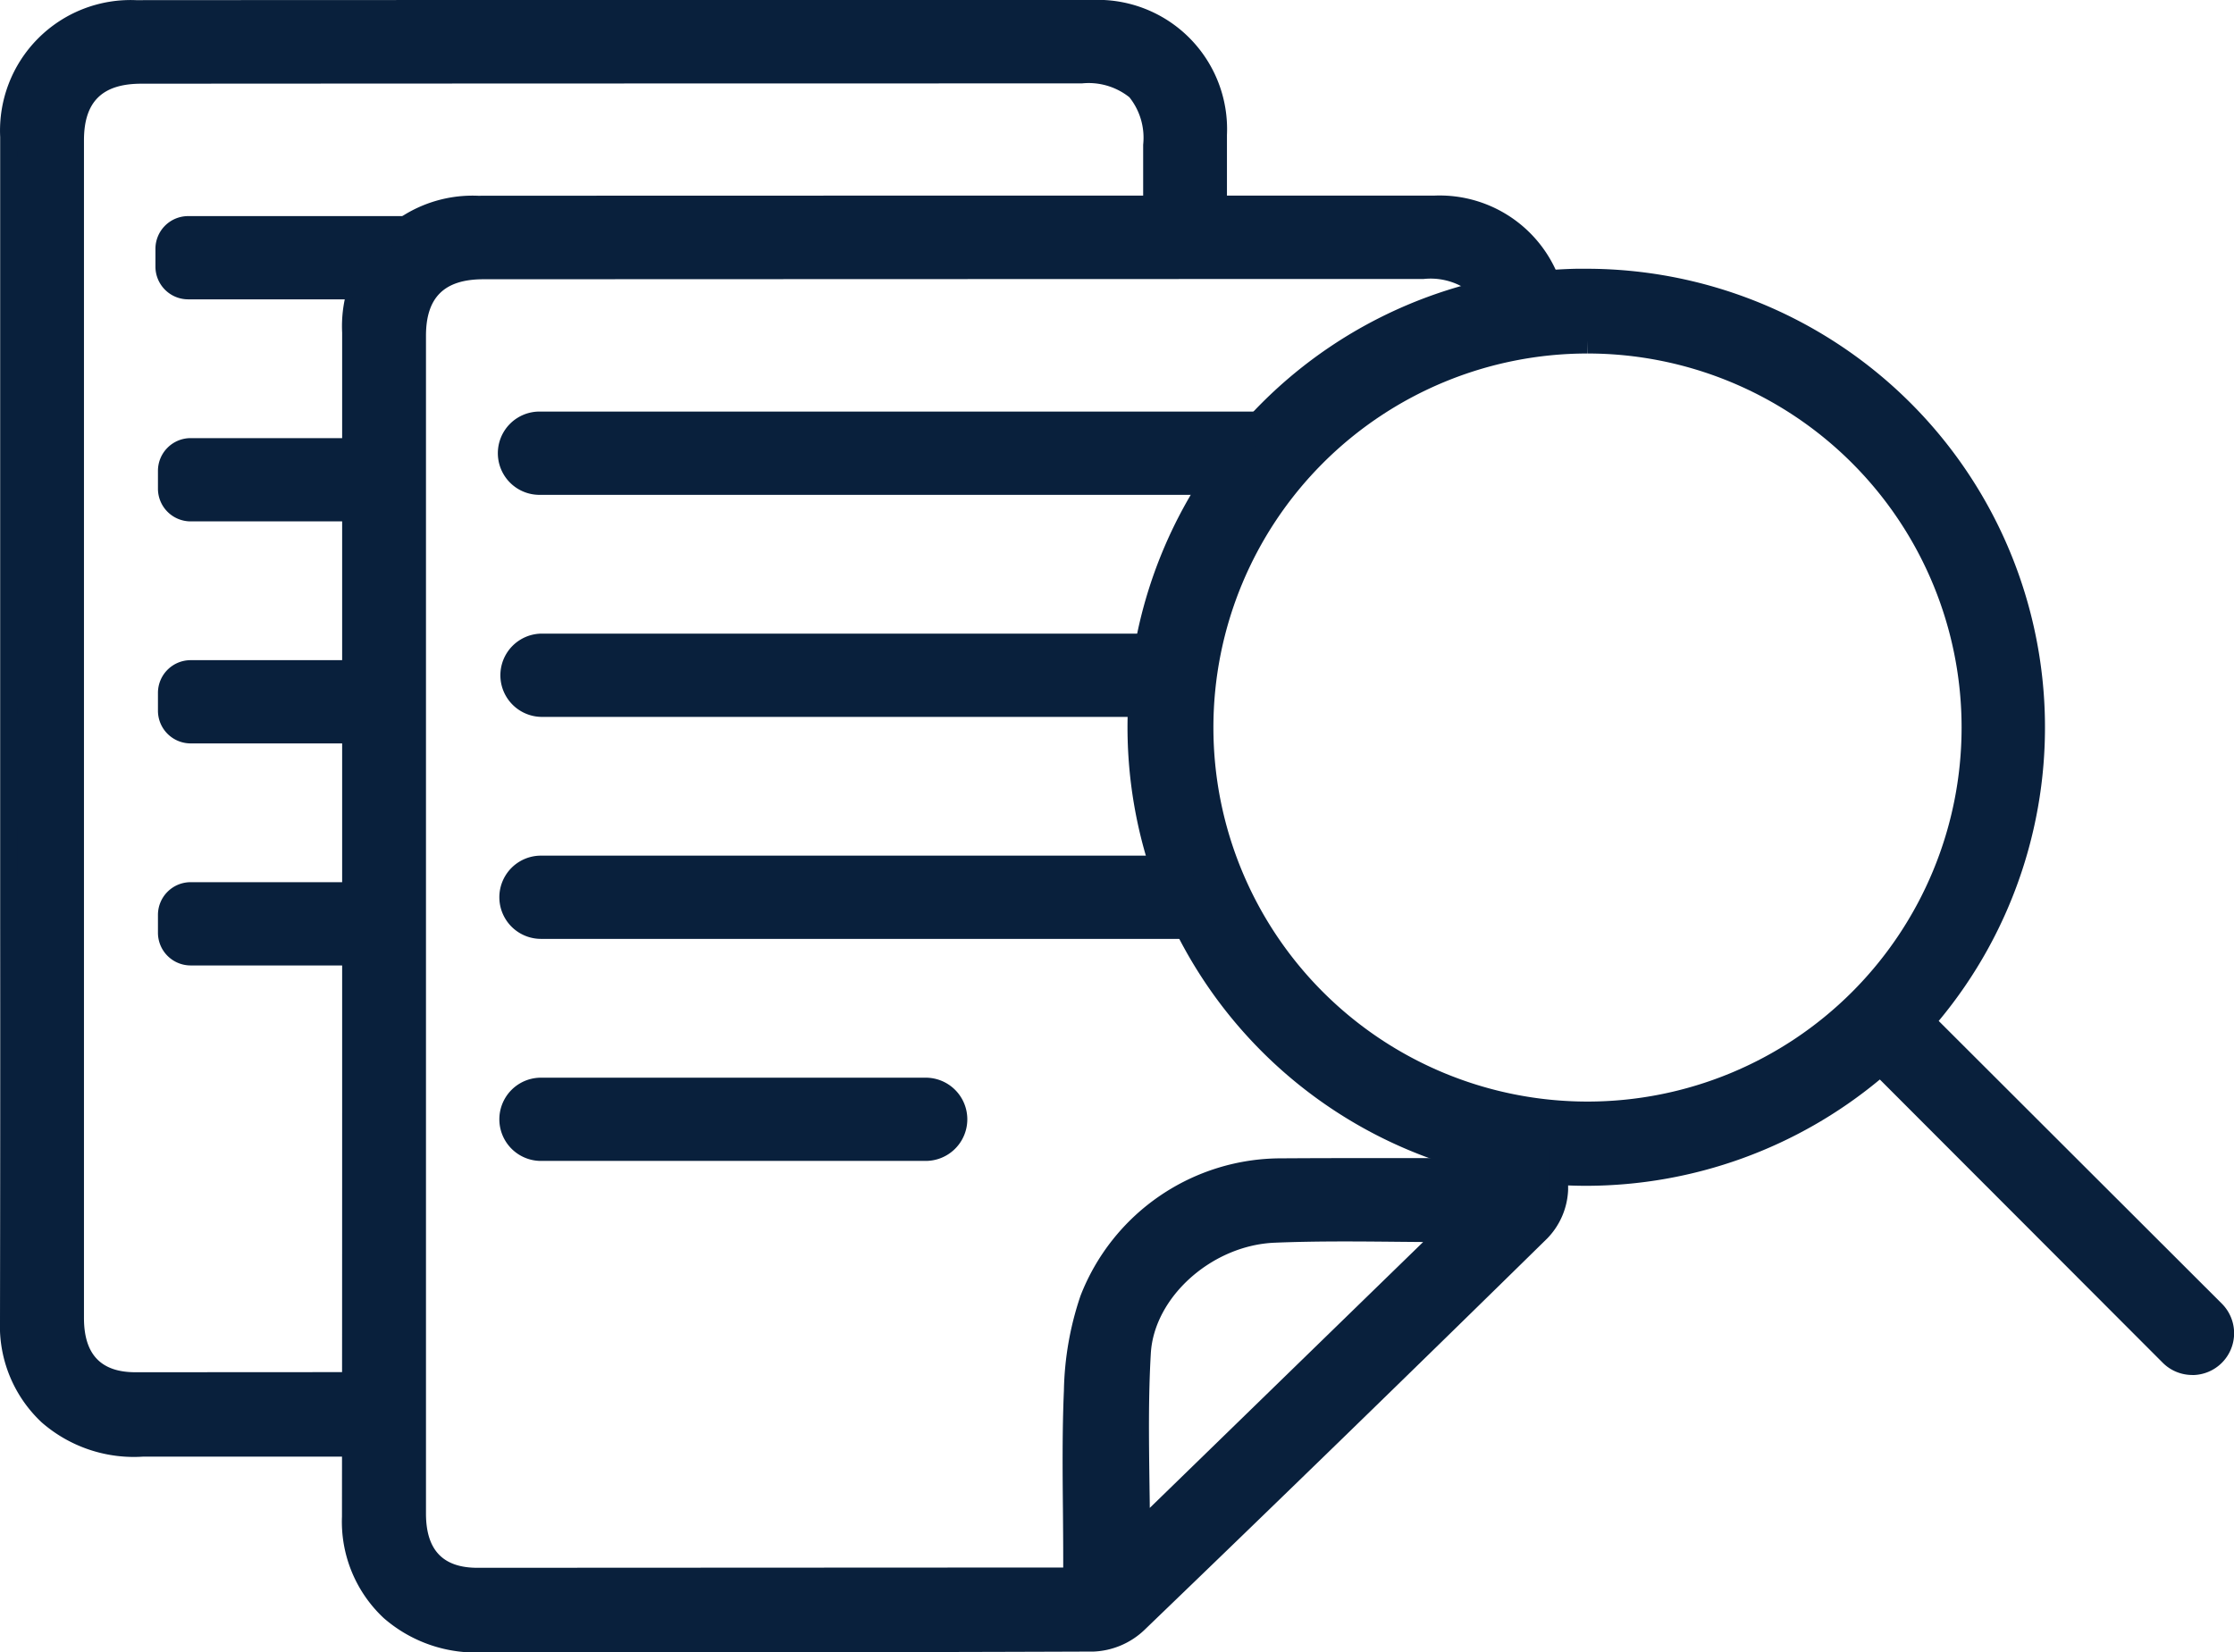
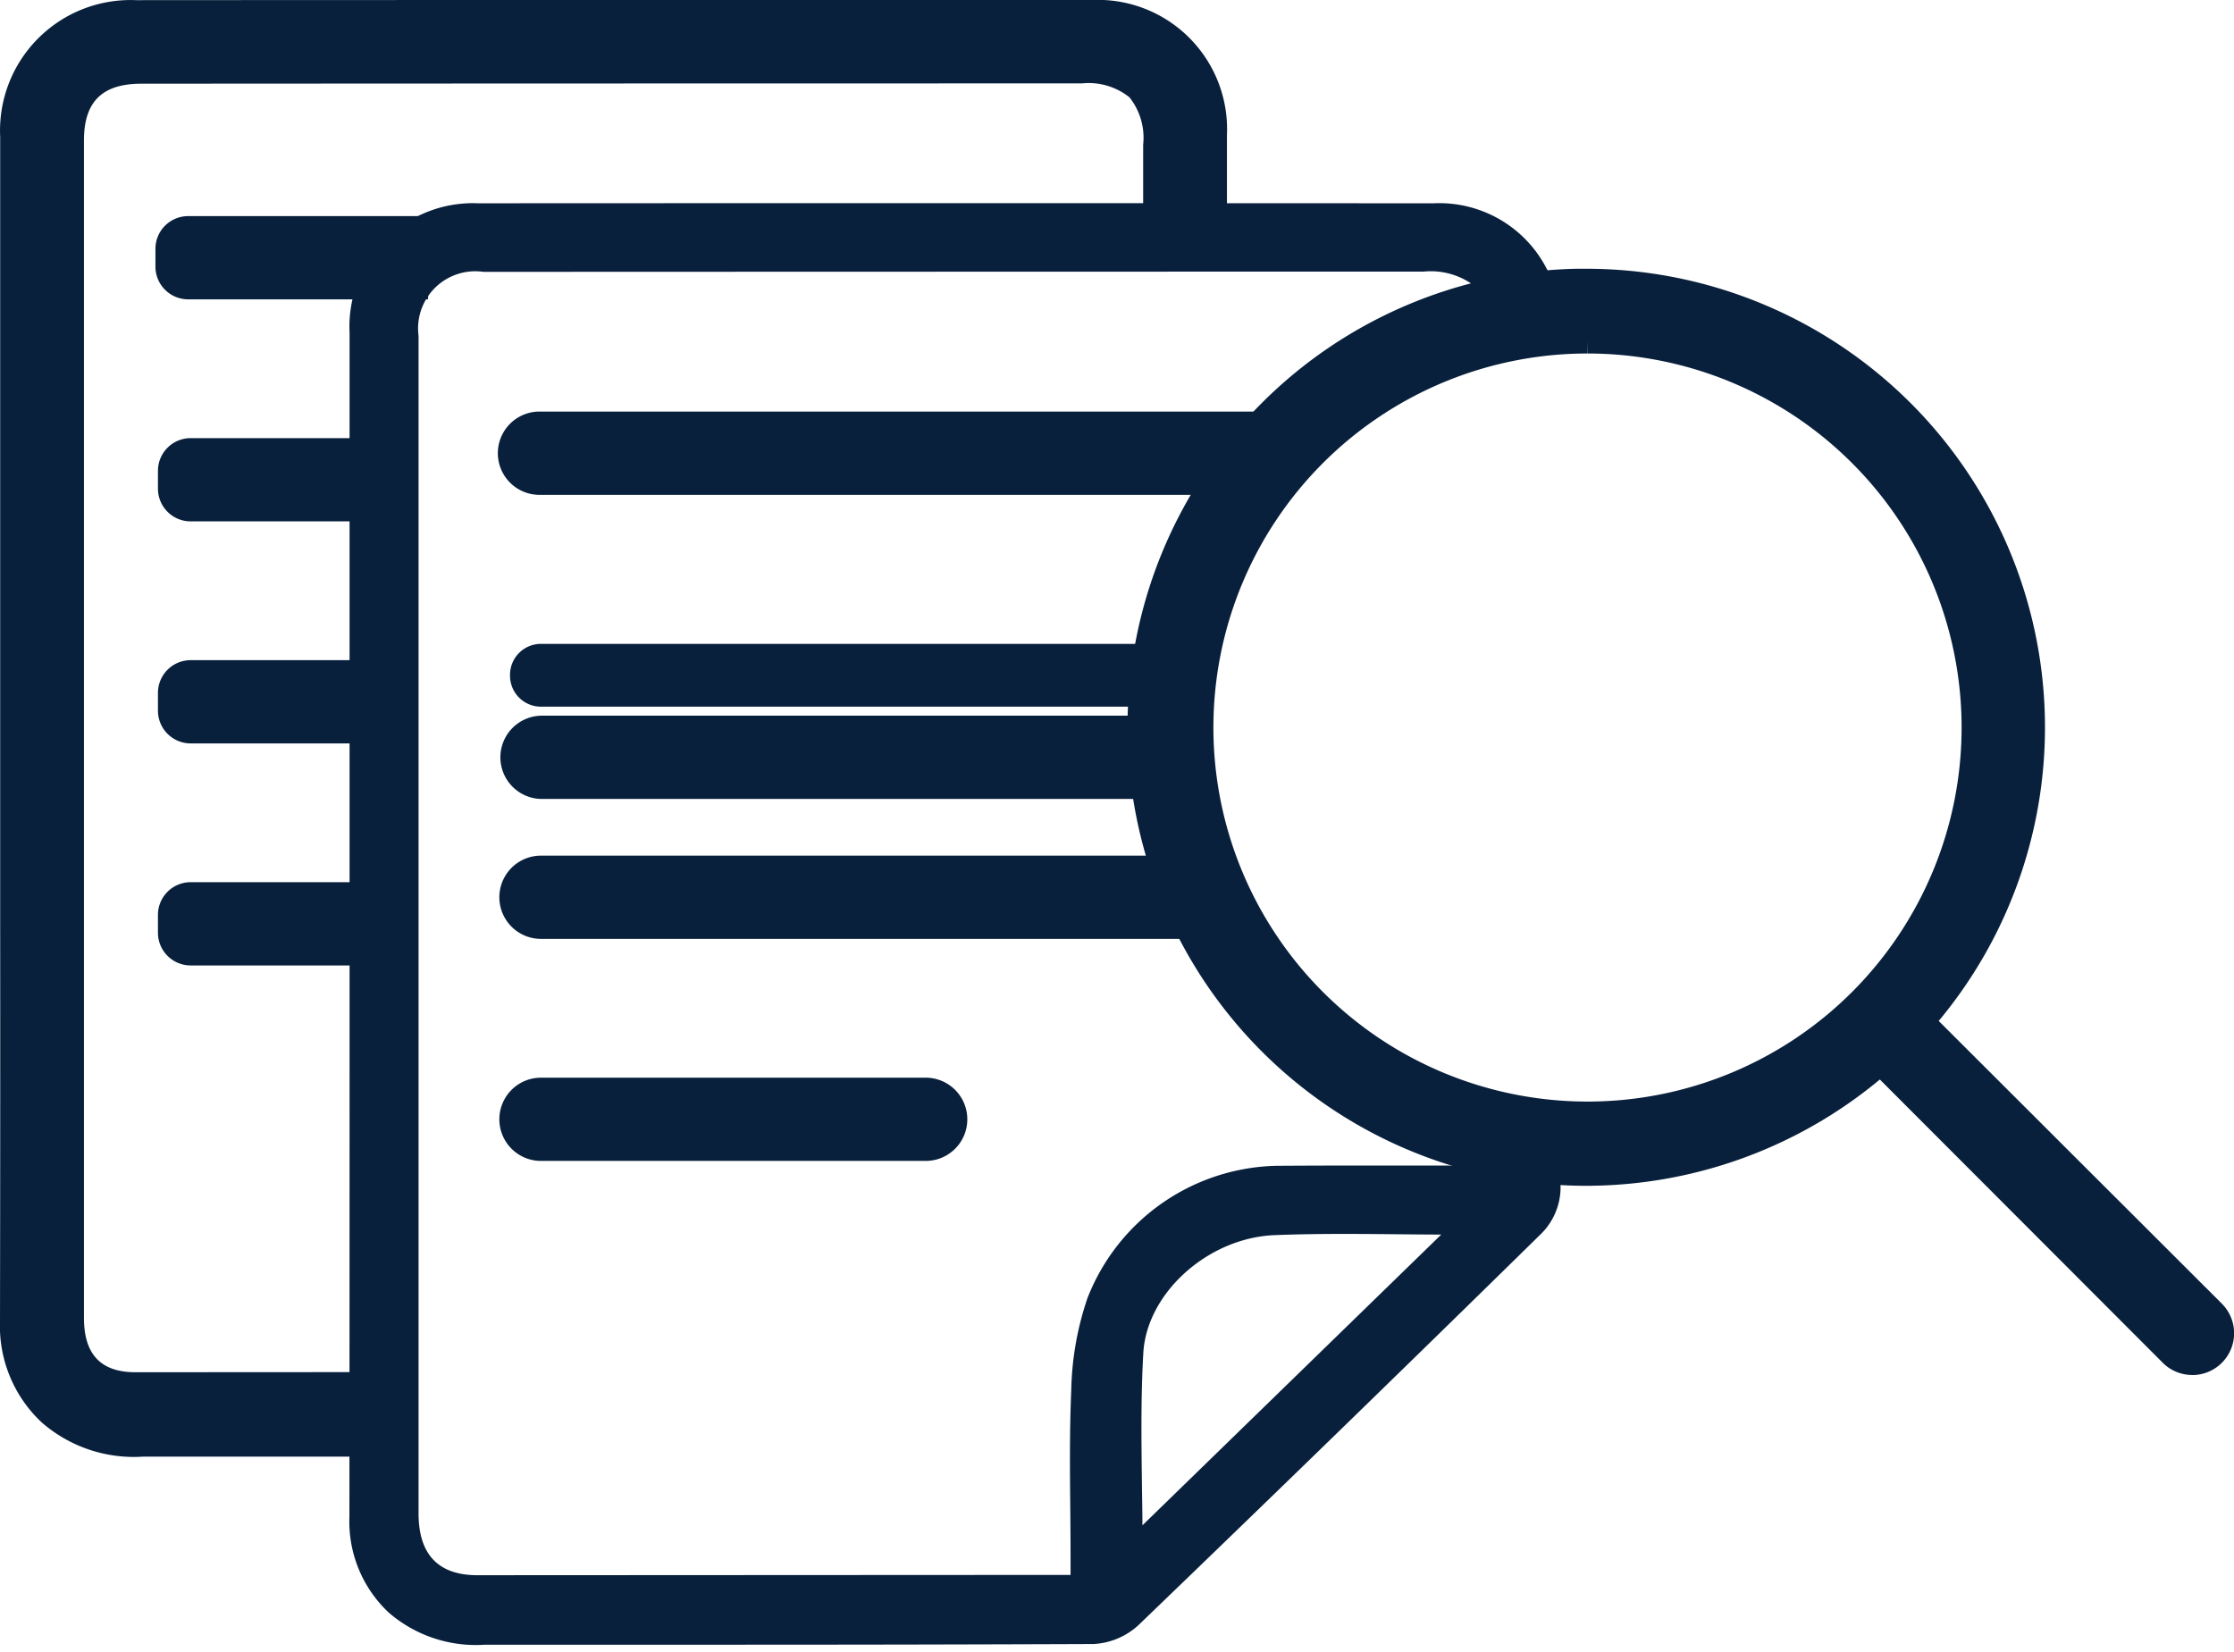
<svg xmlns="http://www.w3.org/2000/svg" width="87.266" height="64.547" viewBox="0 0 87.266 64.547">
  <g id="Group_40253" data-name="Group 40253" transform="translate(8501.783 1359)">
    <path id="Path_38862" data-name="Path 38862" d="M371.85,53.719a1.625,1.625,0,0,1-1.152-.479L359.649,42.175a17.966,17.966,0,0,1-11.47,4.153c-.383,0-.77-.013-1.154-.037A17.916,17.916,0,0,1,347.8,10.5l.386,0a17.918,17.918,0,0,1,13.762,29.387l11.063,11.048a1.634,1.634,0,0,1-1.152,2.787ZM348.225,13.811a14.613,14.613,0,1,0,.008,0v-.5Z" transform="translate(-8788 -1359)" fill="#09203c" />
    <path id="Path_38863" data-name="Path 38863" d="M291.81,56.909a5.475,5.475,0,0,1-3.962-1.335,5.151,5.151,0,0,1-1.631-3.962q.014-7.887.007-15.772s0-24.893,0-30.488A5.1,5.1,0,0,1,291.533.006Q301.112,0,310.692,0q9.086,0,18.174,0a5.051,5.051,0,0,1,5.279,5.273V9.591l-.594-.328a5.276,5.276,0,0,0-2.3-.623l-.379-.019V5.652a2.534,2.534,0,0,0-.538-1.852,2.554,2.554,0,0,0-1.859-.541q-18.368,0-36.732.011c-1.531,0-2.245.7-2.246,2.212q0,3.483,0,6.965V51.489c0,1.428.66,2.123,2.013,2.123l8.9-.005-.048.443a6.386,6.386,0,0,0,.186,2.353l.14.506Z" transform="translate(-8788 -1359)" fill="#09203c" />
    <path id="Path_38864" data-name="Path 38864" d="M333.746,8.913c0-1.23,0-2.448,0-3.635A4.668,4.668,0,0,0,328.866.405q-9.087,0-18.174,0-9.579,0-19.159.006a4.717,4.717,0,0,0-4.908,4.946c0,5.595,0,29.063,0,29.063q0,8.6-.006,17.2a4.77,4.77,0,0,0,1.5,3.671,5.1,5.1,0,0,0,3.687,1.226h8.356a6.759,6.759,0,0,1-.2-2.5l-8.456,0a2.208,2.208,0,0,1-2.413-2.523l0-39.042q0-3.483,0-6.965a2.332,2.332,0,0,1,2.645-2.612q18.365-.007,36.732-.01a2.92,2.92,0,0,1,2.142.656,2.9,2.9,0,0,1,.656,2.136V8.241a5.661,5.661,0,0,1,2.473.672" transform="translate(-8788 -1359)" fill="#09203c" />
-     <path id="Path_38865" data-name="Path 38865" d="M291.81,56.619a5.206,5.206,0,0,1-3.763-1.256,4.878,4.878,0,0,1-1.54-3.751q.014-8.691.007-17.383s0-23.49,0-28.877A4.823,4.823,0,0,1,291.534.3Q301.2.29,310.861.29l18.005,0a4.775,4.775,0,0,1,4.989,4.982V9.391l-.57-.268a5.29,5.29,0,0,0-1.759-.47l-.363-.034V5.652a2.808,2.808,0,0,0-.624-2.058,2.818,2.818,0,0,0-2.064-.624q-18.368,0-36.732.01a2.235,2.235,0,0,0-2.536,2.5c0,2.392,0,9.868,0,9.868l0,36.139a2.54,2.54,0,0,0,.584,1.814,2.292,2.292,0,0,0,1.72.6l8.856-.006-.028.426a6.345,6.345,0,0,0,.143,1.809l.109.487Z" transform="translate(-8788 -1359)" fill="#09203c" />
    <path id="Path_38866" data-name="Path 38866" d="M328.866.695q-18.666-.01-37.333,0a4.407,4.407,0,0,0-4.618,4.657q-.006,11.541,0,23.083,0,11.589-.005,23.177a4.5,4.5,0,0,0,1.414,3.459,4.762,4.762,0,0,0,3.488,1.148q4.142,0,8.283,0a6.769,6.769,0,0,1-.152-1.921l-8.427,0a2.483,2.483,0,0,1-2.706-2.813q0-18.07,0-36.139,0-4.935,0-9.869a2.627,2.627,0,0,1,2.936-2.9q18.365-.007,36.73-.011c2.143,0,3.091.95,3.09,3.083v2.6a5.659,5.659,0,0,1,1.891.508q0-1.743,0-3.484A4.372,4.372,0,0,0,328.866.695" transform="translate(-8788 -1359)" fill="#09203c" />
    <path id="Path_38867" data-name="Path 38867" d="M293.566,11.695a1.278,1.278,0,0,1-1.277-1.276v-.7a1.278,1.278,0,0,1,1.277-1.276H303.93l-.309.586a6,6,0,0,0-.659,2.3l-.029.368Z" transform="translate(-8788 -1359)" fill="#09203c" />
    <path id="Path_38868" data-name="Path 38868" d="M303.267,8.842h-9.7a.876.876,0,0,0-.876.877v.7a.877.877,0,0,0,.876.877h9a6.4,6.4,0,0,1,.7-2.453" transform="translate(-8788 -1359)" fill="#09203c" />
    <path id="Path_38869" data-name="Path 38869" d="M293.663,20.37a1.278,1.278,0,0,1-1.276-1.277v-.7a1.278,1.278,0,0,1,1.276-1.276h8.493l-.047.441a11.157,11.157,0,0,0,0,2.368l.049.443Z" transform="translate(-8788 -1359)" fill="#09203c" />
    <path id="Path_38870" data-name="Path 38870" d="M301.712,17.517h-8.048a.877.877,0,0,0-.877.877v.7a.877.877,0,0,0,.877.877h8.052a11.5,11.5,0,0,1,0-2.453" transform="translate(-8788 -1359)" fill="#09203c" />
    <path id="Path_38871" data-name="Path 38871" d="M293.663,29.044a1.278,1.278,0,0,1-1.276-1.276v-.7a1.278,1.278,0,0,1,1.276-1.276h8.679l-.027.424a11.175,11.175,0,0,0,.1,2.368l.07.46Z" transform="translate(-8788 -1359)" fill="#09203c" />
    <path id="Path_38872" data-name="Path 38872" d="M301.916,26.191h-8.252a.877.877,0,0,0-.877.877v.7a.877.877,0,0,0,.877.877h8.359a11.5,11.5,0,0,1-.107-2.453" transform="translate(-8788 -1359)" fill="#09203c" />
    <path id="Path_38873" data-name="Path 38873" d="M293.663,37.719a1.278,1.278,0,0,1-1.276-1.277v-.7a1.278,1.278,0,0,1,1.276-1.276h7.277l.032.365a5.951,5.951,0,0,0,.67,2.3l.315.589Z" transform="translate(-8788 -1359)" fill="#09203c" />
-     <path id="Path_38874" data-name="Path 38874" d="M300.573,34.866h-6.91a.876.876,0,0,0-.876.877v.7a.877.877,0,0,0,.876.877h7.625a6.388,6.388,0,0,1-.715-2.453" transform="translate(-8788 -1359)" fill="#09203c" />
-     <path id="Path_38875" data-name="Path 38875" d="M344.217,44.49v.747c-.1.005-.2.009-.3.009l-4.678,0q-1.482,0-2.963.009a8.413,8.413,0,0,0-7.851,5.368,12.172,12.172,0,0,0-.649,3.711c-.068,1.58-.052,3.206-.038,4.642.005.636.011,1.273.011,1.91v.355l-22.88.011c-1.353,0-2.012-.694-2.012-2.123l0-39.042q0-3.481,0-6.964c0-1.509.715-2.212,2.245-2.213q18.365-.007,36.732-.011a2.559,2.559,0,0,1,1.86.541,1.717,1.717,0,0,1,.419.8,10.707,10.707,0,0,1,3.18-.831,4.992,4.992,0,0,0-5.069-3.766q-9.088,0-18.174,0-9.58,0-19.159.005a5.1,5.1,0,0,0-5.309,5.346c0,5.595,0,30.488,0,30.488q0,7.885-.007,15.772a5.155,5.155,0,0,0,1.631,3.962,5.477,5.477,0,0,0,3.962,1.335h9.812q6.981,0,13.963-.026a3.064,3.064,0,0,0,1.963-.83c5.231-5.034,10.533-10.188,15.758-15.318a2.886,2.886,0,0,0,.808-1.891q0-.81,0-1.622a10.313,10.313,0,0,1-3.255-.37M331.13,58.913c0-.281-.007-.56-.01-.837-.024-1.8-.048-3.492.051-5.2.128-2.205,2.391-4.226,4.841-4.325.808-.033,1.677-.049,2.731-.049.718,0,1.435.007,2.156.014l.91.008Z" transform="translate(-8788 -1359)" fill="#09203c" />
    <path id="Path_38876" data-name="Path 38876" d="M344.616,44.585v1.028l-.087.005c-.221.014-.418.027-.615.027l-4.678,0q-1.48,0-2.961.009a8.008,8.008,0,0,0-7.479,5.106,11.8,11.8,0,0,0-.624,3.59c-.066,1.54-.052,3.106-.038,4.621q.011.957.012,1.914v.754l-23.28.012a2.208,2.208,0,0,1-2.413-2.523l0-39.042q0-3.483,0-6.965a2.332,2.332,0,0,1,2.645-2.612q18.365-.008,36.732-.011a2.92,2.92,0,0,1,2.143.657,2.093,2.093,0,0,1,.509.933,10.774,10.774,0,0,1,2.4-.634,4.613,4.613,0,0,0-4.665-3.41q-9.087,0-18.174-.005-9.579,0-19.158.005a4.719,4.719,0,0,0-4.909,4.947c0,5.595,0,29.063,0,29.063q0,8.6-.006,17.2a4.768,4.768,0,0,0,1.505,3.67,5.1,5.1,0,0,0,3.688,1.227h9.811q6.981,0,13.961-.026a2.684,2.684,0,0,0,1.688-.718c5.216-5.021,10.517-10.173,15.756-15.316a2.494,2.494,0,0,0,.687-1.607c0-.535,0-1.073.005-1.61a10.341,10.341,0,0,1-2.456-.285M330.738,59.852c0-.6-.011-1.187-.019-1.771-.024-1.807-.047-3.515.052-5.231.139-2.4,2.58-4.594,5.224-4.7.813-.034,1.687-.049,2.748-.049.719,0,1.439.007,2.158.014.63.006,1.259.012,1.886.013Z" transform="translate(-8788 -1359)" fill="#09203c" />
    <path id="Path_38877" data-name="Path 38877" d="M344.506,44.56v.95c-.212.014-.4.026-.593.026l-4.692,0q-1.473,0-2.947.009a8.115,8.115,0,0,0-7.58,5.177,11.846,11.846,0,0,0-.632,3.624c-.067,1.544-.052,3.113-.037,4.63.006.637.011,1.273.011,1.909v.645l-23.169.012c-1.53,0-2.3-.812-2.3-2.414l0-36.138s0-7.477,0-9.869a2.234,2.234,0,0,1,2.535-2.5q18.365-.007,36.732-.01a2.824,2.824,0,0,1,2.065.625,1.986,1.986,0,0,1,.484.9,10.734,10.734,0,0,1,2.615-.694,4.718,4.718,0,0,0-4.774-3.5l-18.005-.005q-9.663,0-19.327.005a4.824,4.824,0,0,0-5.02,5.057c0,5.386,0,28.877,0,28.877q0,8.691-.006,17.383A4.875,4.875,0,0,0,301.4,63a5.2,5.2,0,0,0,3.762,1.257h9.89q6.942,0,13.884-.027a2.8,2.8,0,0,0,1.763-.748c5.228-5.031,10.529-10.184,15.756-15.316a2.574,2.574,0,0,0,.721-1.685c0-.537,0-1.074,0-1.611a10.342,10.342,0,0,1-2.673-.311m-13.66,15.034c0-.51-.011-1.014-.018-1.513-.023-1.806-.045-3.511.053-5.224.136-2.344,2.528-4.492,5.118-4.6.911-.037,1.824-.048,2.737-.048.72,0,1.442.007,2.164.014.542.005,1.084.01,1.618.012Z" transform="translate(-8788 -1359)" fill="#09203c" />
    <path id="Path_38878" data-name="Path 38878" d="M344.907,44.654c0,.1,0,.207,0,.31v.923c-.385.019-.688.048-.991.049-2.547,0-5.093-.012-7.639.006a7.756,7.756,0,0,0-7.208,4.917,11.662,11.662,0,0,0-.607,3.5c-.092,2.171-.025,4.348-.025,6.523v1.044h-1q-11.283.008-22.567.013a2.484,2.484,0,0,1-2.706-2.814q0-18.069,0-36.139,0-4.933,0-9.868a2.628,2.628,0,0,1,2.936-2.9q18.365-.008,36.731-.01c1.638,0,2.573.56,2.924,1.775A10.633,10.633,0,0,1,346.6,11.5a4.318,4.318,0,0,0-4.379-3.169q-18.666-.009-37.332,0a4.406,4.406,0,0,0-4.619,4.656q-.006,11.541,0,23.083,0,11.589-.006,23.178a4.5,4.5,0,0,0,1.414,3.459,4.768,4.768,0,0,0,3.489,1.147c7.923,0,15.847.013,23.771-.025a2.4,2.4,0,0,0,1.488-.637q7.914-7.617,15.753-15.314a2.183,2.183,0,0,0,.6-1.4c0-.537,0-1.074,0-1.611a10.342,10.342,0,0,1-1.872-.215M330.451,60.537c0-2.687-.113-5.2.031-7.7.147-2.535,2.7-4.861,5.5-4.975,2.31-.094,4.627-.024,6.942-.021a2.269,2.269,0,0,1,.445.127l-12.92,12.572" transform="translate(-8788 -1359)" fill="#09203c" />
    <path id="Path_38879" data-name="Path 38879" d="M335.625,16.929c.248-.293.508-.575.776-.849h-29.15a1.627,1.627,0,0,0,0,3.253h26.7a15.7,15.7,0,0,1,1.671-2.4" transform="translate(-8788 -1359)" fill="#09203c" />
-     <path id="Path_38880" data-name="Path 38880" d="M335.625,16.929c.131-.155.274-.3.411-.449H307.252a1.209,1.209,0,0,0-1.209,1.209v.035a1.209,1.209,0,0,0,1.209,1.209H334.2a15.664,15.664,0,0,1,1.421-2" transform="translate(-8788 -1359)" fill="#09203c" />
-     <path id="Path_38881" data-name="Path 38881" d="M331.652,27.961a20.511,20.511,0,0,1,.35-3.206H307.35a1.627,1.627,0,0,0,0,3.253h24.3v-.047" transform="translate(-8788 -1359)" fill="#09203c" />
+     <path id="Path_38881" data-name="Path 38881" d="M331.652,27.961H307.35a1.627,1.627,0,0,0,0,3.253h24.3v-.047" transform="translate(-8788 -1359)" fill="#09203c" />
    <path id="Path_38882" data-name="Path 38882" d="M331.929,25.155h-24.58a1.209,1.209,0,0,0-1.209,1.209V26.4a1.209,1.209,0,0,0,1.209,1.209h24.325a20.659,20.659,0,0,1,.255-2.453" transform="translate(-8788 -1359)" fill="#09203c" />
    <path id="Path_38883" data-name="Path 38883" d="M332.524,33.429H307.349a1.626,1.626,0,0,0,0,3.252h26.739a16.5,16.5,0,0,1-1.564-3.252" transform="translate(-8788 -1359)" fill="#09203c" />
    <path id="Path_38884" data-name="Path 38884" d="M332.672,33.829H307.349a1.209,1.209,0,0,0-1.209,1.209v.035a1.209,1.209,0,0,0,1.209,1.209h26.5a16.5,16.5,0,0,1-1.178-2.453" transform="translate(-8788 -1359)" fill="#09203c" />
    <path id="Path_38885" data-name="Path 38885" d="M307.349,45.356a1.626,1.626,0,0,1,0-3.252h15.028a1.626,1.626,0,0,1,0,3.252Z" transform="translate(-8788 -1359)" fill="#09203c" />
    <path id="Path_38886" data-name="Path 38886" d="M322.378,44.956H307.349a1.209,1.209,0,0,1-1.209-1.209v-.035a1.209,1.209,0,0,1,1.209-1.209h15.029a1.209,1.209,0,0,1,1.209,1.209v.035a1.209,1.209,0,0,1-1.209,1.209" transform="translate(-8788 -1359)" fill="#09203c" />
  </g>
</svg>